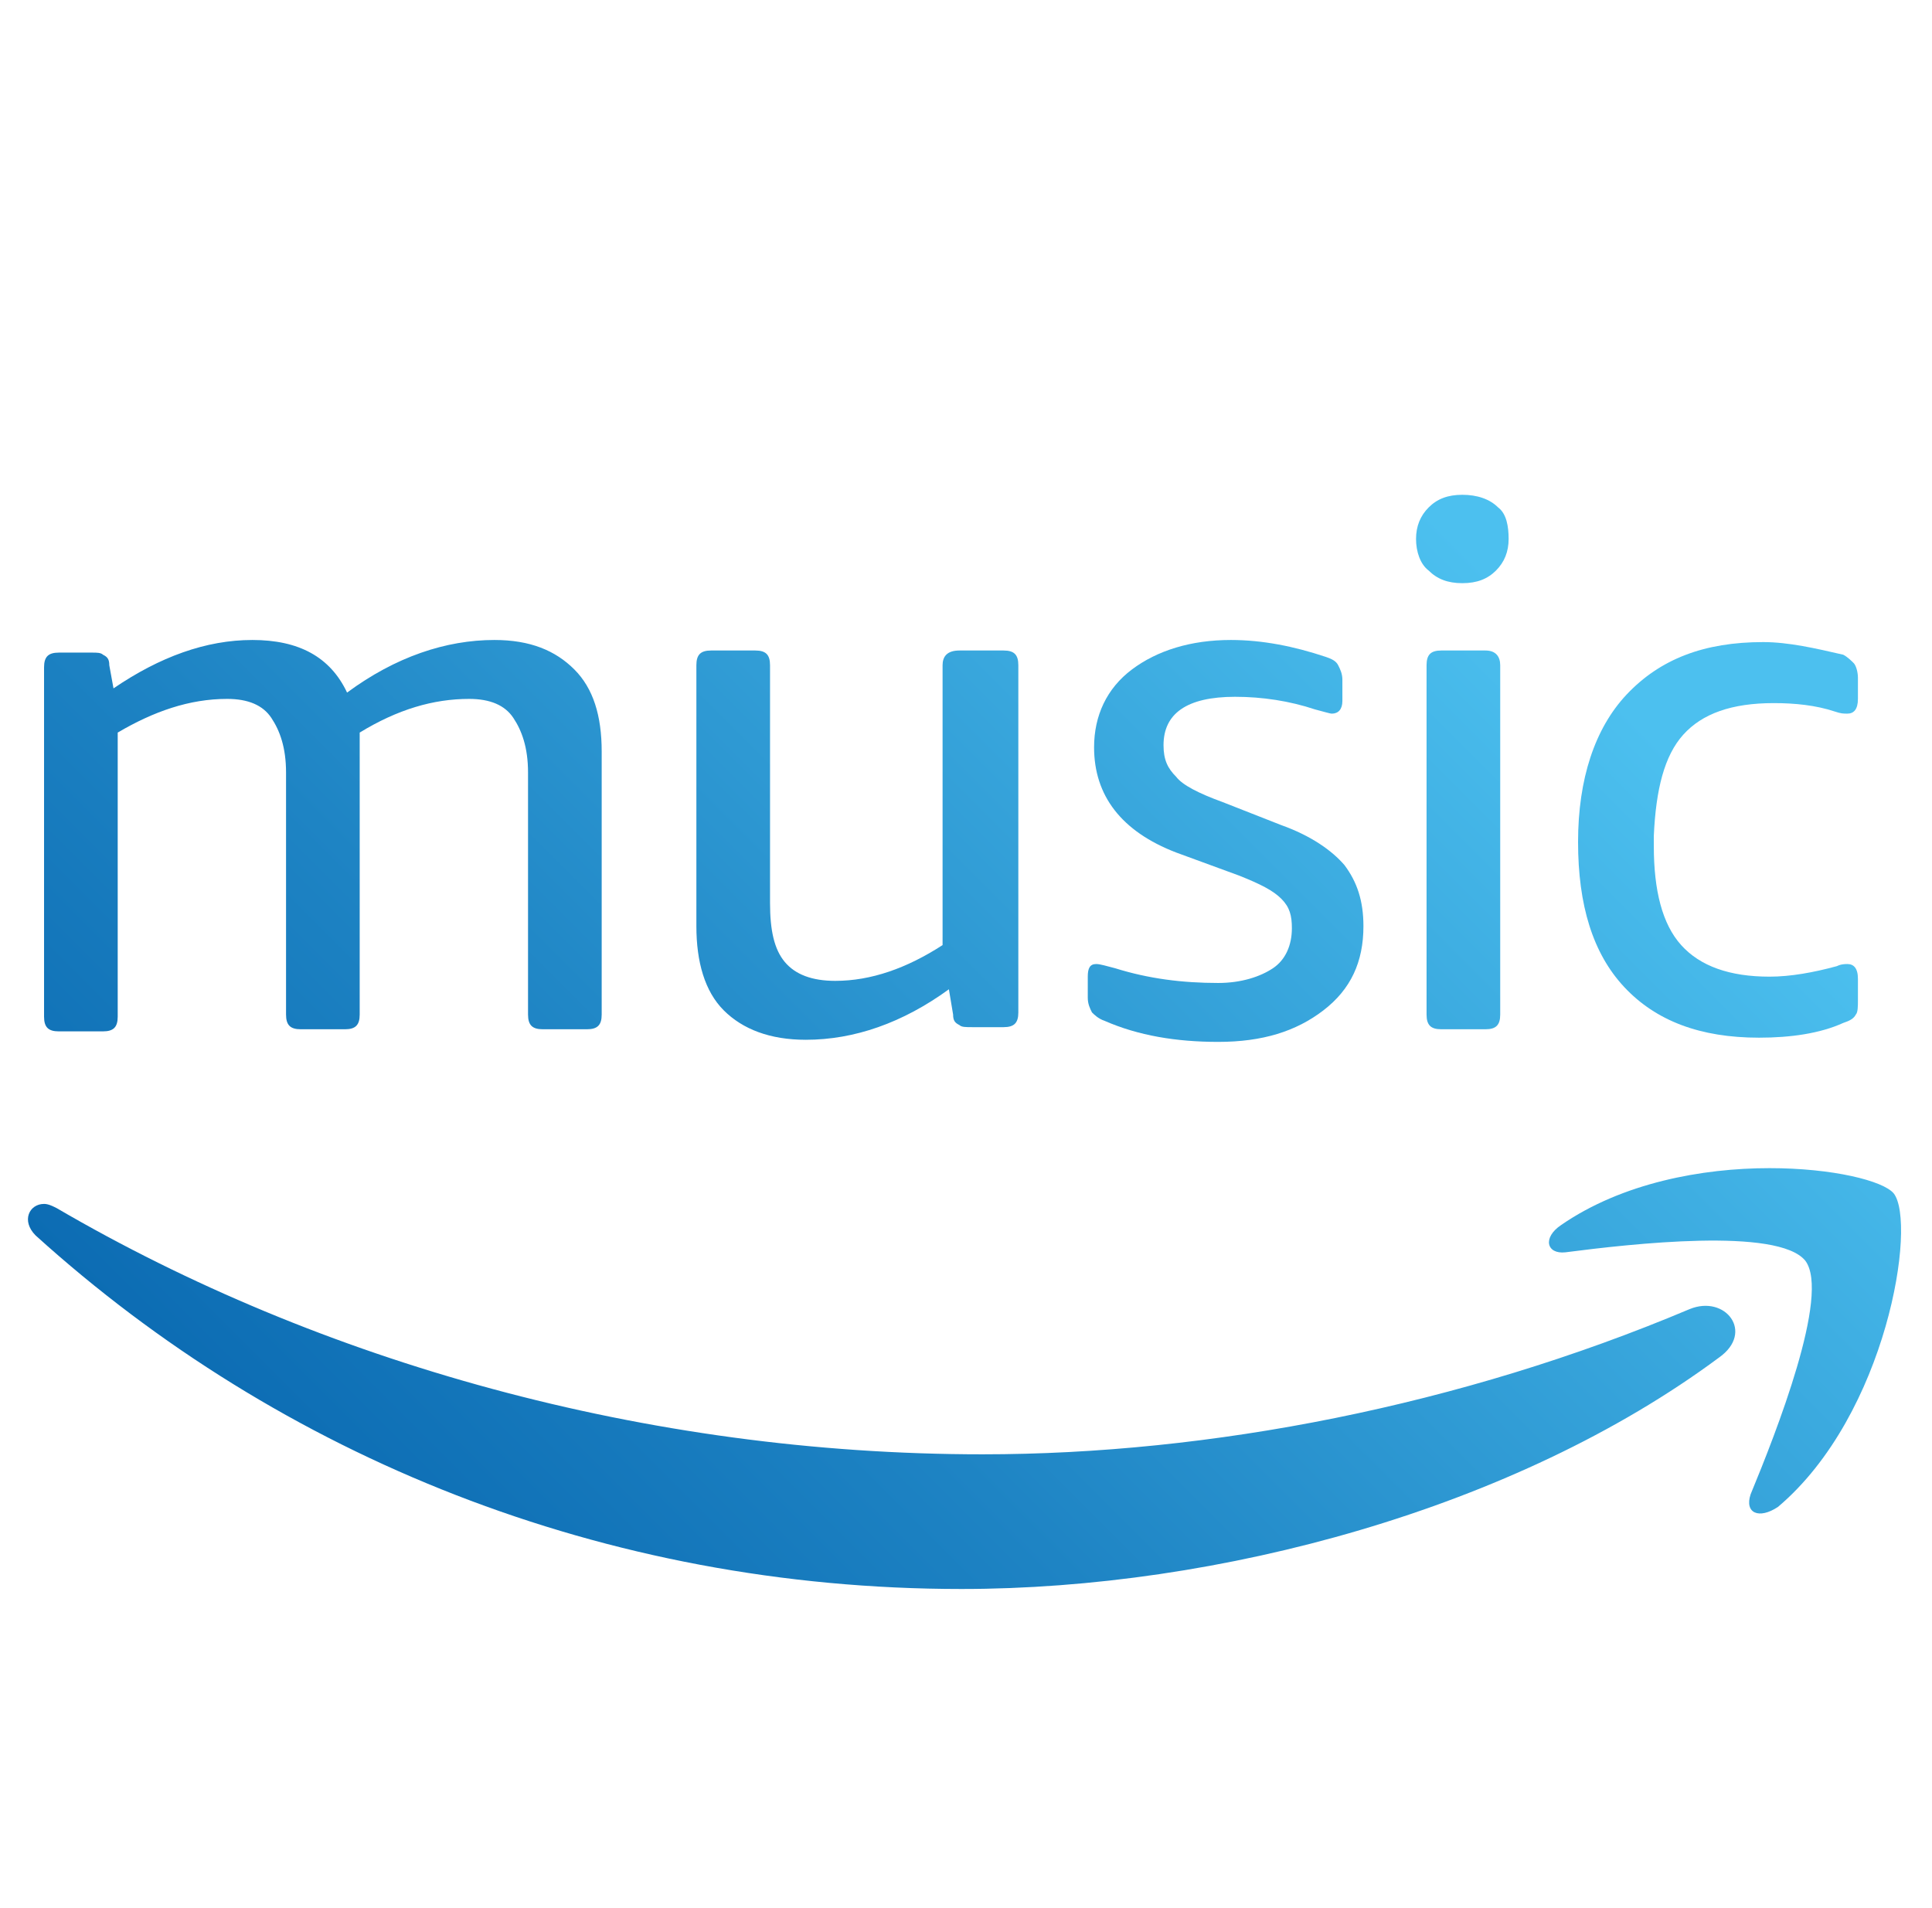
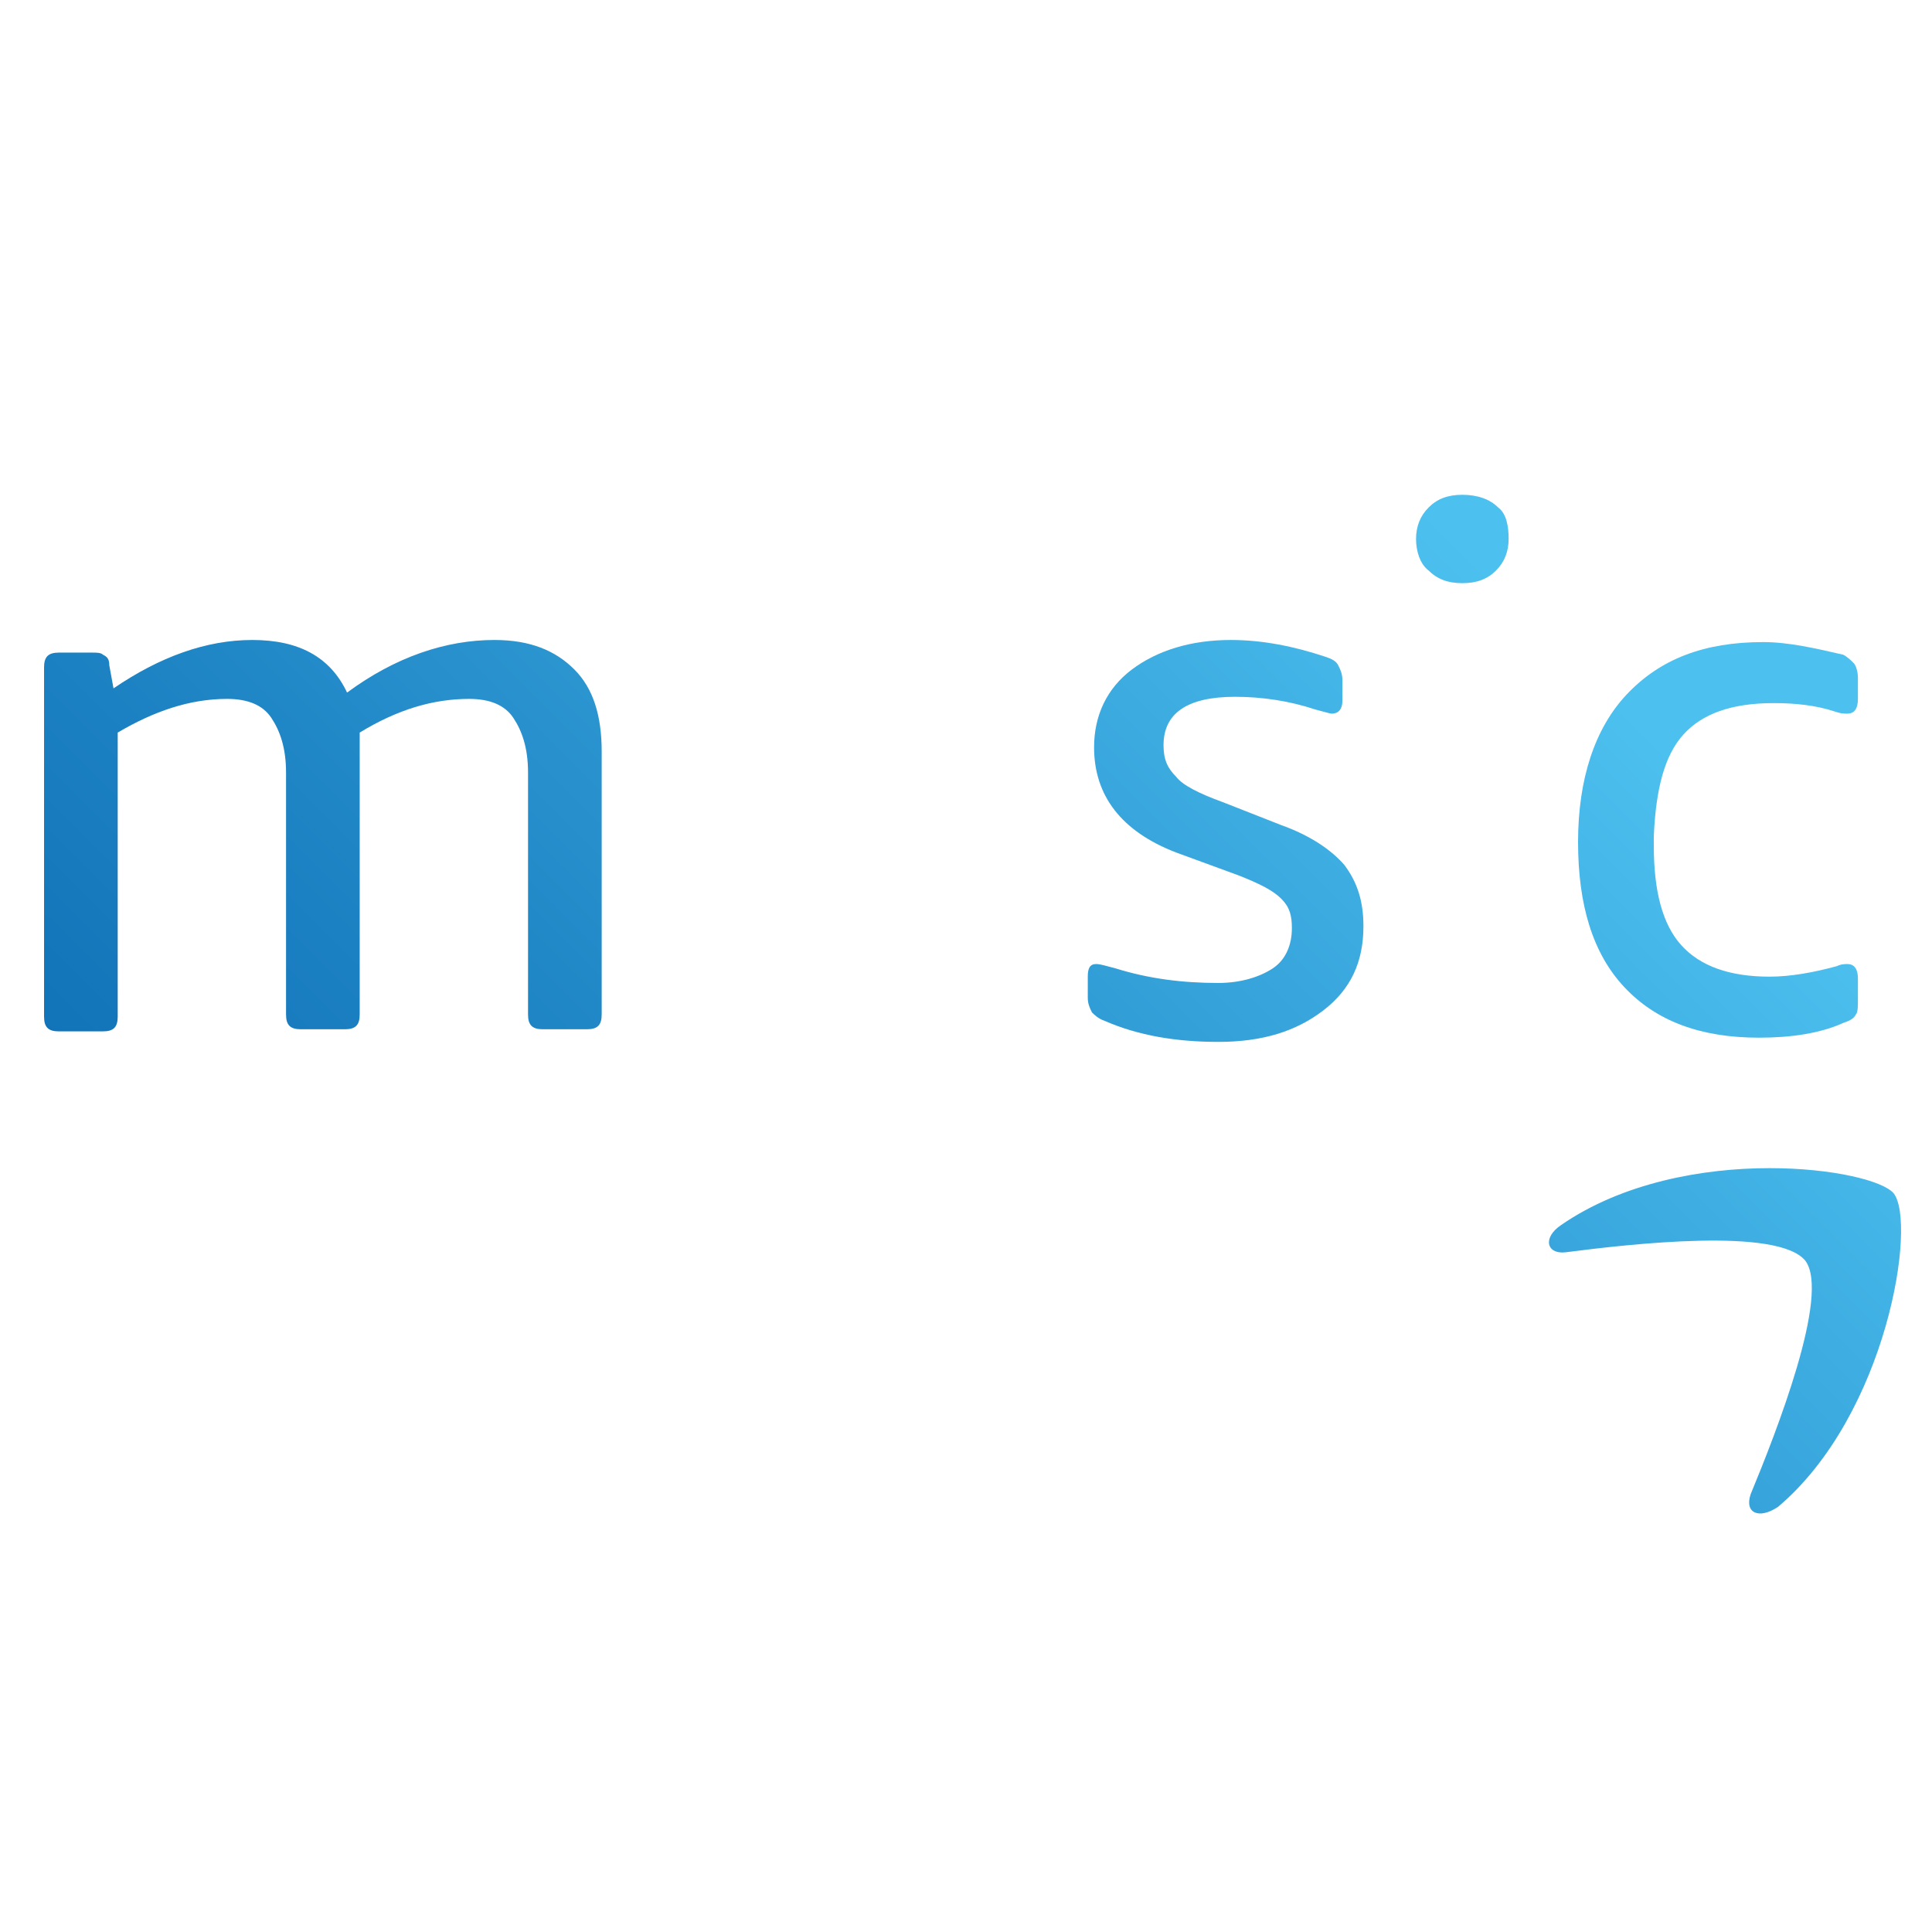
<svg xmlns="http://www.w3.org/2000/svg" width="570" height="563" viewBox="0 0 570 563" fill="none">
  <path d="M375.56 285.668C371.835 288.15 366.247 290.013 359.418 290.013C348.863 290.013 338.93 288.771 328.998 285.668C326.515 285.047 324.652 284.426 323.41 284.426C321.547 284.426 320.927 285.668 320.927 288.15V294.359C320.927 296.222 321.548 297.463 322.169 298.705C322.79 299.326 324.032 300.567 325.894 301.187C335.827 305.533 347.002 307.396 359.419 307.396C372.456 307.396 382.389 304.292 390.459 298.084C398.53 291.875 402.255 283.805 402.255 273.25C402.255 265.801 400.392 260.213 396.667 255.247C392.942 250.901 386.734 246.555 378.042 243.451L360.66 236.622C353.83 234.139 348.864 231.655 347.002 229.173C344.519 226.69 343.277 224.206 343.277 219.86C343.277 210.548 350.106 205.581 364.384 205.581C372.455 205.581 380.526 206.823 387.976 209.306C390.459 209.927 392.321 210.548 392.942 210.548C394.805 210.548 396.046 209.306 396.046 206.823V200.615C396.046 198.752 395.425 197.511 394.804 196.269C394.183 195.027 392.941 194.406 391.079 193.786C381.767 190.682 372.455 188.819 363.143 188.819C351.347 188.819 341.414 191.923 333.964 197.511C326.514 203.098 322.788 211.169 322.788 220.481C322.788 234.76 330.859 245.314 347.001 251.522L365.625 258.351C371.834 260.834 375.559 262.697 378.042 265.181C380.524 267.664 381.145 270.148 381.145 273.872C381.147 278.838 379.284 283.184 375.56 285.668Z" fill="url(#paint0_linear_1719_7439)" />
-   <path d="M278.09 196.269V278.838C267.536 285.668 256.983 289.392 246.429 289.392C239.599 289.392 234.633 287.53 231.529 283.805C228.424 280.08 227.183 274.493 227.183 266.422V196.269C227.183 193.165 225.941 191.923 222.837 191.923H209.8C206.696 191.923 205.454 193.165 205.454 196.269V273.251C205.454 283.805 207.937 292.496 213.525 298.084C219.113 303.671 227.183 306.775 237.737 306.775C252.016 306.775 266.295 301.809 279.953 291.875L281.195 299.325C281.195 301.188 281.816 301.808 283.058 302.429C283.679 303.05 284.921 303.05 286.783 303.05H296.095C299.199 303.05 300.441 301.808 300.441 298.704V196.269C300.441 193.165 299.199 191.923 296.095 191.923H283.058C279.332 191.923 278.09 193.785 278.09 196.269Z" fill="url(#paint1_linear_1719_7439)" />
  <path d="M160.134 303.671H173.171C176.275 303.671 177.517 302.429 177.517 299.326V221.723C177.517 211.169 175.034 203.098 169.446 197.511C163.859 191.923 156.409 188.819 145.855 188.819C131.576 188.819 116.676 193.786 102.397 204.34C97.43 193.786 88.118 188.819 74.46 188.819C60.802 188.819 47.144 193.786 33.486 203.098L32.244 196.269C32.244 194.406 31.623 193.786 30.381 193.165C29.76 192.544 28.518 192.544 27.277 192.544H17.344C14.24 192.544 12.998 193.786 12.998 196.89V299.946C12.998 303.05 14.24 304.292 17.344 304.292H30.381C33.485 304.292 34.727 303.05 34.727 299.946V216.135C45.281 209.927 55.834 206.202 67.01 206.202C73.218 206.202 77.564 208.065 80.047 211.79C82.529 215.514 84.392 220.481 84.392 227.932V299.326C84.392 302.43 85.634 303.672 88.738 303.672H101.775C104.879 303.672 106.121 302.43 106.121 299.326V222.965V219.24C106.121 217.998 106.121 216.757 106.121 216.136C117.296 209.307 127.849 206.203 138.403 206.203C144.612 206.203 148.958 208.066 151.441 211.791C153.923 215.515 155.786 220.482 155.786 227.932V299.327C155.788 302.429 157.03 303.671 160.134 303.671Z" fill="url(#paint2_linear_1719_7439)" />
-   <path d="M498.483 386.241C430.813 414.798 356.935 429.078 289.886 429.078C190.555 429.078 94.327 401.761 16.725 356.442C15.483 355.821 14.242 355.2 13 355.2C8.654 355.2 6.171 360.166 10.517 364.512C82.533 429.698 178.139 468.811 283.679 468.811C359.419 468.811 446.955 445.219 507.175 400.52C517.728 393.07 509.036 381.895 498.483 386.241Z" fill="url(#paint3_linear_1719_7439)" />
  <path d="M496.62 216.756C502.207 210.547 510.899 207.443 523.315 207.443C529.523 207.443 535.731 208.064 541.319 209.926C543.181 210.547 543.802 210.547 545.043 210.547C546.906 210.547 548.147 209.305 548.147 206.201V199.993C548.147 198.13 547.526 196.268 546.905 195.647C546.284 195.026 545.043 193.784 543.802 193.164C535.731 191.301 527.66 189.439 520.21 189.439C502.827 189.439 489.79 194.406 479.857 204.96C470.545 214.894 465.578 229.794 465.578 248.418C465.578 267.043 469.924 281.322 479.236 291.255C488.548 301.188 501.585 306.155 518.968 306.155C528.281 306.155 536.972 304.913 543.802 301.809C545.664 301.188 546.905 300.567 547.526 299.326C548.147 298.706 548.147 296.844 548.147 294.981V288.772C548.147 285.668 546.905 284.427 545.043 284.427C544.422 284.427 543.181 284.427 541.94 285.047C535.11 286.91 528.282 288.151 522.073 288.151C510.278 288.151 501.585 285.047 495.999 278.839C490.411 272.63 487.928 262.697 487.928 249.66V246.556C488.549 232.897 491.032 222.964 496.62 216.756Z" fill="url(#paint4_linear_1719_7439)" />
  <path d="M524.557 444.597C556.84 417.281 565.531 360.786 558.703 352.095C555.599 348.37 540.699 344.646 522.074 344.646C502.208 344.646 478.616 348.991 460.613 361.407C455.025 365.132 456.267 370.099 461.854 369.478C481.1 366.995 524.557 362.028 532.628 371.961C540.078 381.894 523.937 422.868 516.487 440.872C514.624 446.46 518.969 448.323 524.557 444.597Z" fill="url(#paint5_linear_1719_7439)" />
-   <path d="M438.263 191.923H425.226C422.122 191.923 420.88 193.165 420.88 196.269V299.326C420.88 302.43 422.122 303.671 425.226 303.671H438.263C441.367 303.671 442.609 302.43 442.609 299.326V196.269C442.609 193.785 441.367 191.923 438.263 191.923Z" fill="url(#paint6_linear_1719_7439)" />
  <path d="M441.988 149.707C439.504 147.224 435.779 145.982 431.434 145.982C427.088 145.982 423.984 147.224 421.5 149.707C419.017 152.19 417.776 155.295 417.776 159.02C417.776 162.744 419.017 166.469 421.5 168.332C423.983 170.815 427.088 172.057 431.434 172.057C435.779 172.057 438.883 170.815 441.367 168.332C443.85 165.849 445.092 162.744 445.092 159.02C445.092 155.295 444.471 151.57 441.988 149.707Z" fill="url(#paint7_linear_1719_7439)" />
  <defs>
    <linearGradient id="paint0_linear_1719_7439" x1="127.834" y1="482.174" x2="480.392" y2="129.616" gradientUnits="userSpaceOnUse">
      <stop stop-color="#0C6CB3" />
      <stop offset="0.291" stop-color="#1E84C4" />
      <stop offset="0.887" stop-color="#4CC0EF" />
      <stop offset="1" stop-color="#4CC0EF" />
    </linearGradient>
    <linearGradient id="paint1_linear_1719_7439" x1="73.042" y1="427.383" x2="425.601" y2="74.824" gradientUnits="userSpaceOnUse">
      <stop stop-color="#0C6CB3" />
      <stop offset="0.291" stop-color="#1E84C4" />
      <stop offset="0.887" stop-color="#4CC0EF" />
      <stop offset="1" stop-color="#4CC0EF" />
    </linearGradient>
    <linearGradient id="paint2_linear_1719_7439" x1="-5.486" y1="348.855" x2="347.073" y2="-3.704" gradientUnits="userSpaceOnUse">
      <stop stop-color="#0C6CB3" />
      <stop offset="0.291" stop-color="#1E84C4" />
      <stop offset="0.887" stop-color="#4CC0EF" />
      <stop offset="1" stop-color="#4CC0EF" />
    </linearGradient>
    <linearGradient id="paint3_linear_1719_7439" x1="141.54" y1="495.529" x2="494.09" y2="142.978" gradientUnits="userSpaceOnUse">
      <stop stop-color="#0C6CB3" />
      <stop offset="0.291" stop-color="#1E84C4" />
      <stop offset="0.887" stop-color="#4CC0EF" />
      <stop offset="1" stop-color="#4CC0EF" />
    </linearGradient>
    <linearGradient id="paint4_linear_1719_7439" x1="205.802" y1="560.143" x2="558.36" y2="207.584" gradientUnits="userSpaceOnUse">
      <stop stop-color="#0C6CB3" />
      <stop offset="0.291" stop-color="#1E84C4" />
      <stop offset="0.887" stop-color="#4CC0EF" />
      <stop offset="1" stop-color="#4CC0EF" />
    </linearGradient>
    <linearGradient id="paint5_linear_1719_7439" x1="270.631" y1="624.972" x2="623.19" y2="272.413" gradientUnits="userSpaceOnUse">
      <stop stop-color="#0C6CB3" />
      <stop offset="0.291" stop-color="#1E84C4" />
      <stop offset="0.887" stop-color="#4CC0EF" />
      <stop offset="1" stop-color="#4CC0EF" />
    </linearGradient>
    <linearGradient id="paint6_linear_1719_7439" x1="162.598" y1="516.939" x2="515.157" y2="164.38" gradientUnits="userSpaceOnUse">
      <stop stop-color="#0C6CB3" />
      <stop offset="0.291" stop-color="#1E84C4" />
      <stop offset="0.887" stop-color="#4CC0EF" />
      <stop offset="1" stop-color="#4CC0EF" />
    </linearGradient>
    <linearGradient id="paint7_linear_1719_7439" x1="118.059" y1="472.401" x2="470.618" y2="119.841" gradientUnits="userSpaceOnUse">
      <stop stop-color="#0C6CB3" />
      <stop offset="0.291" stop-color="#1E84C4" />
      <stop offset="0.887" stop-color="#4CC0EF" />
      <stop offset="1" stop-color="#4CC0EF" />
    </linearGradient>
  </defs>
</svg>